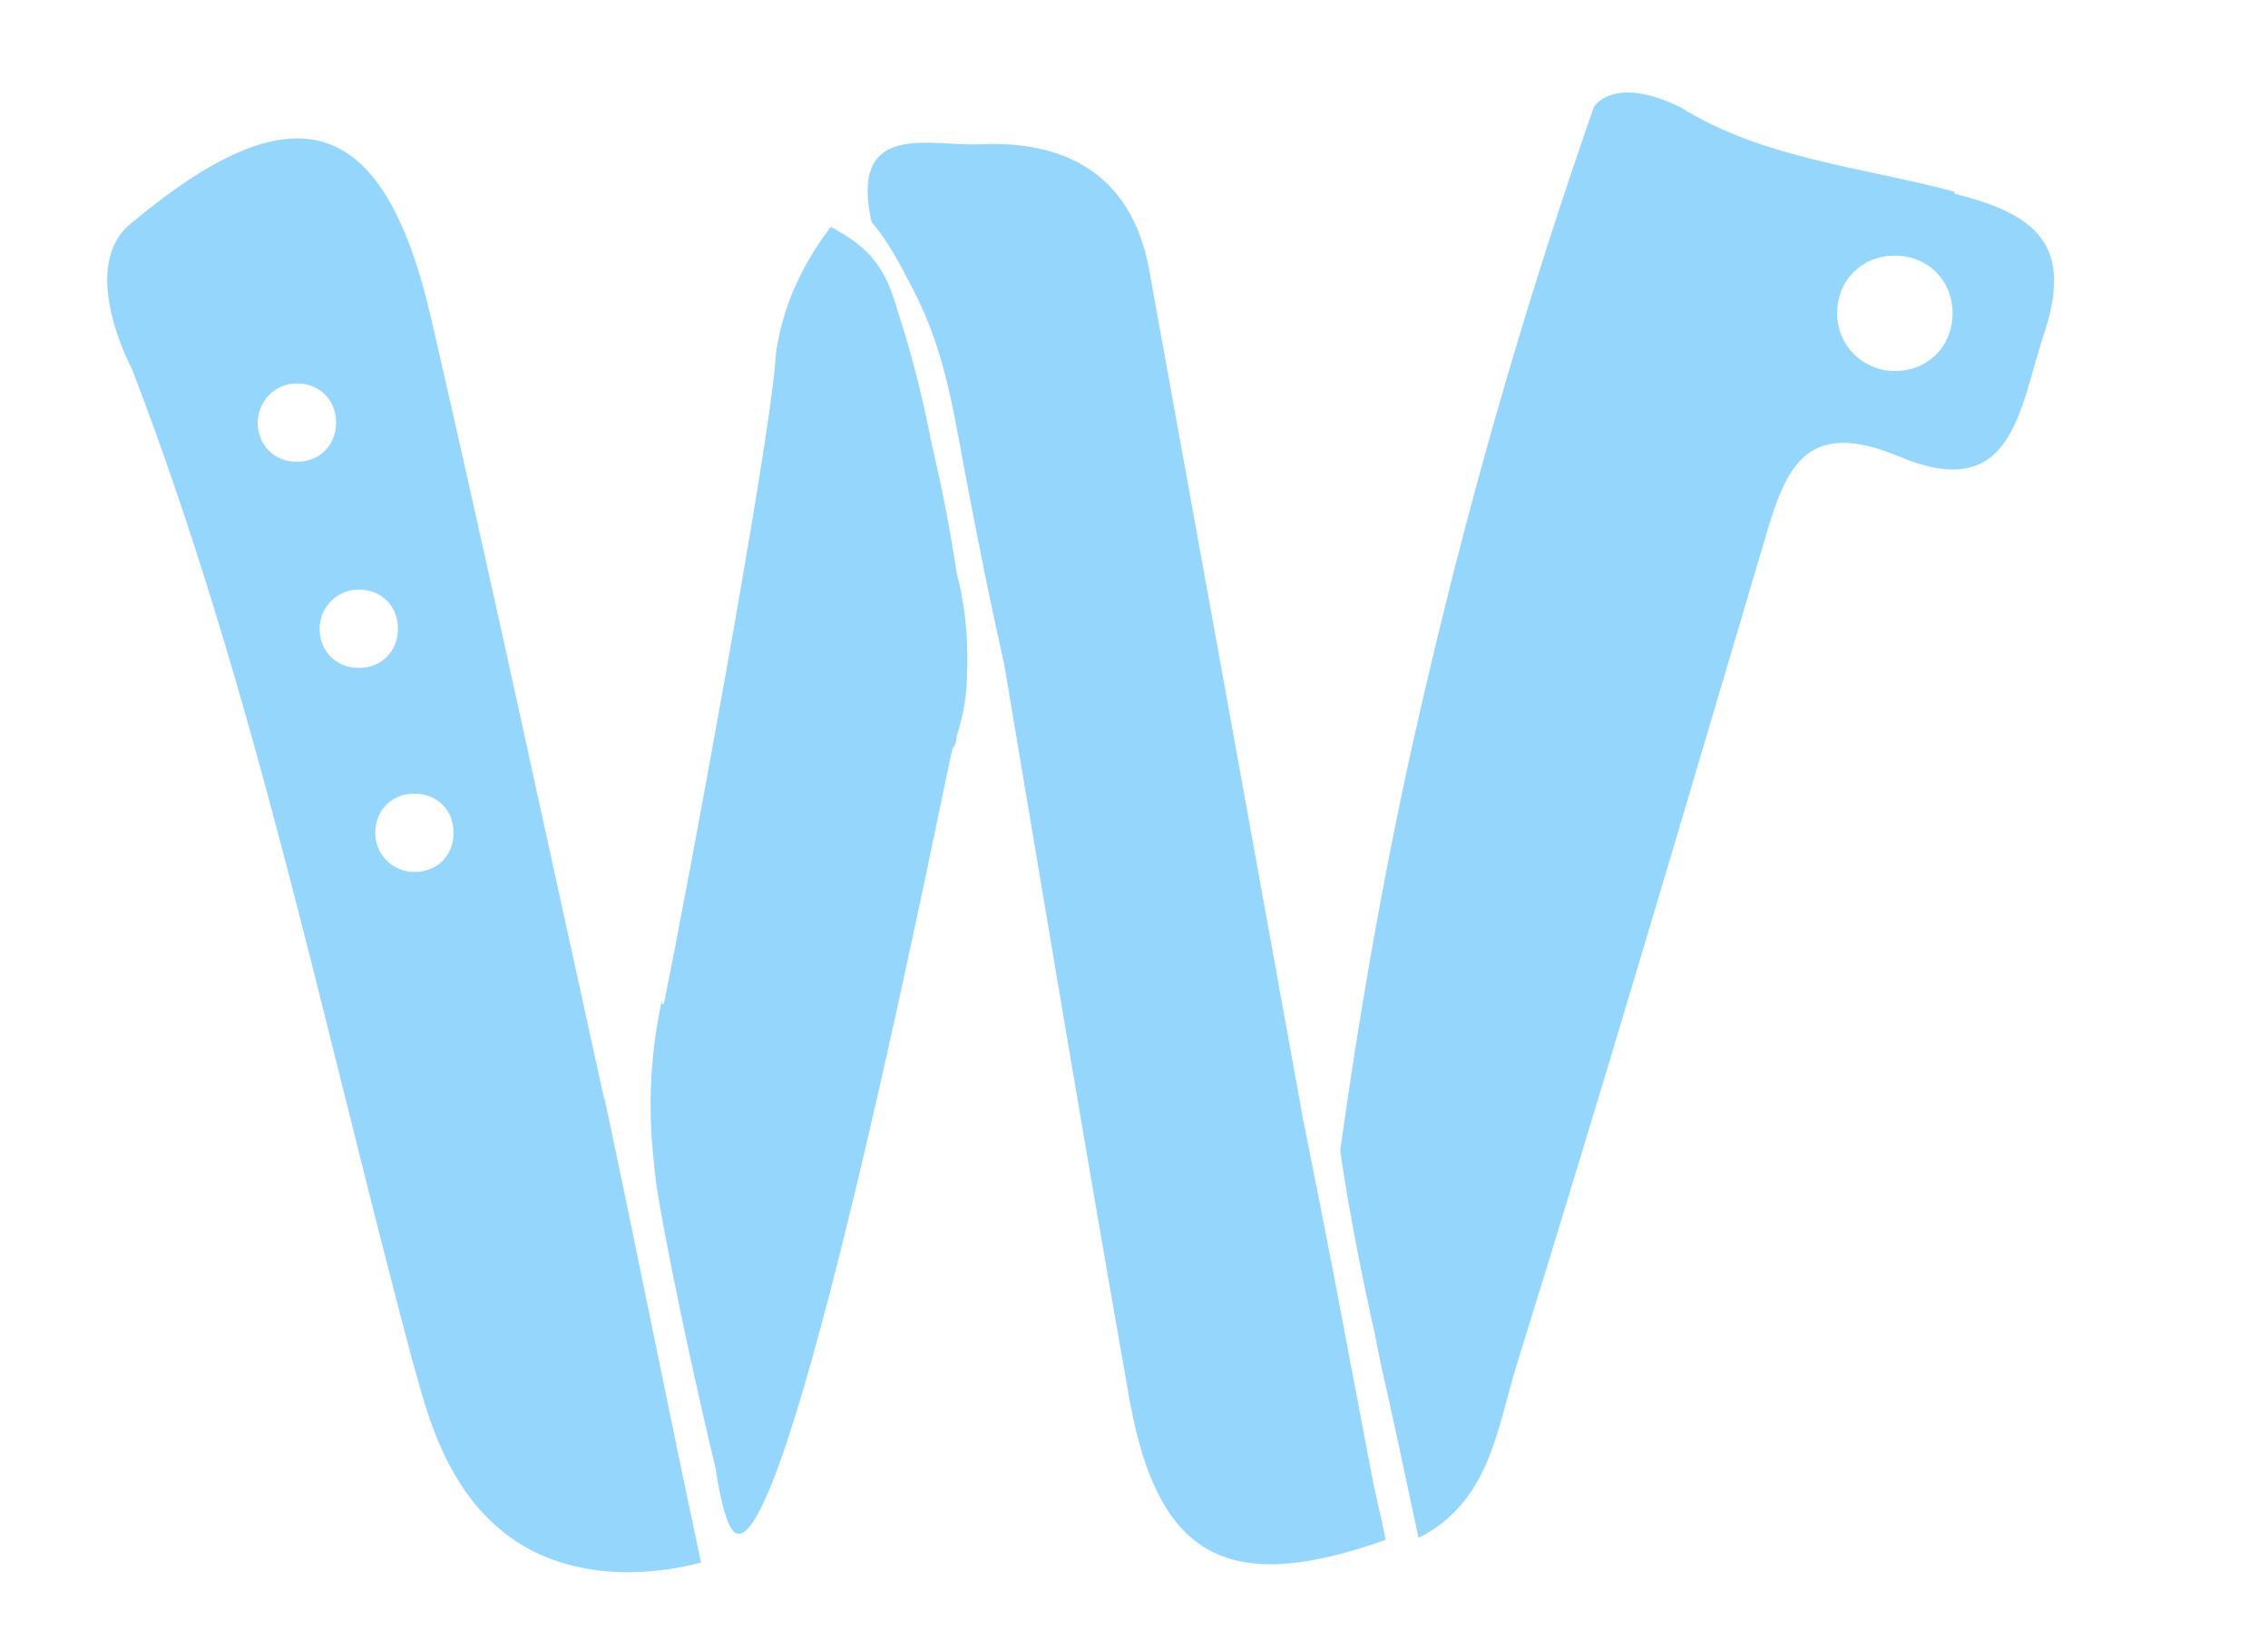
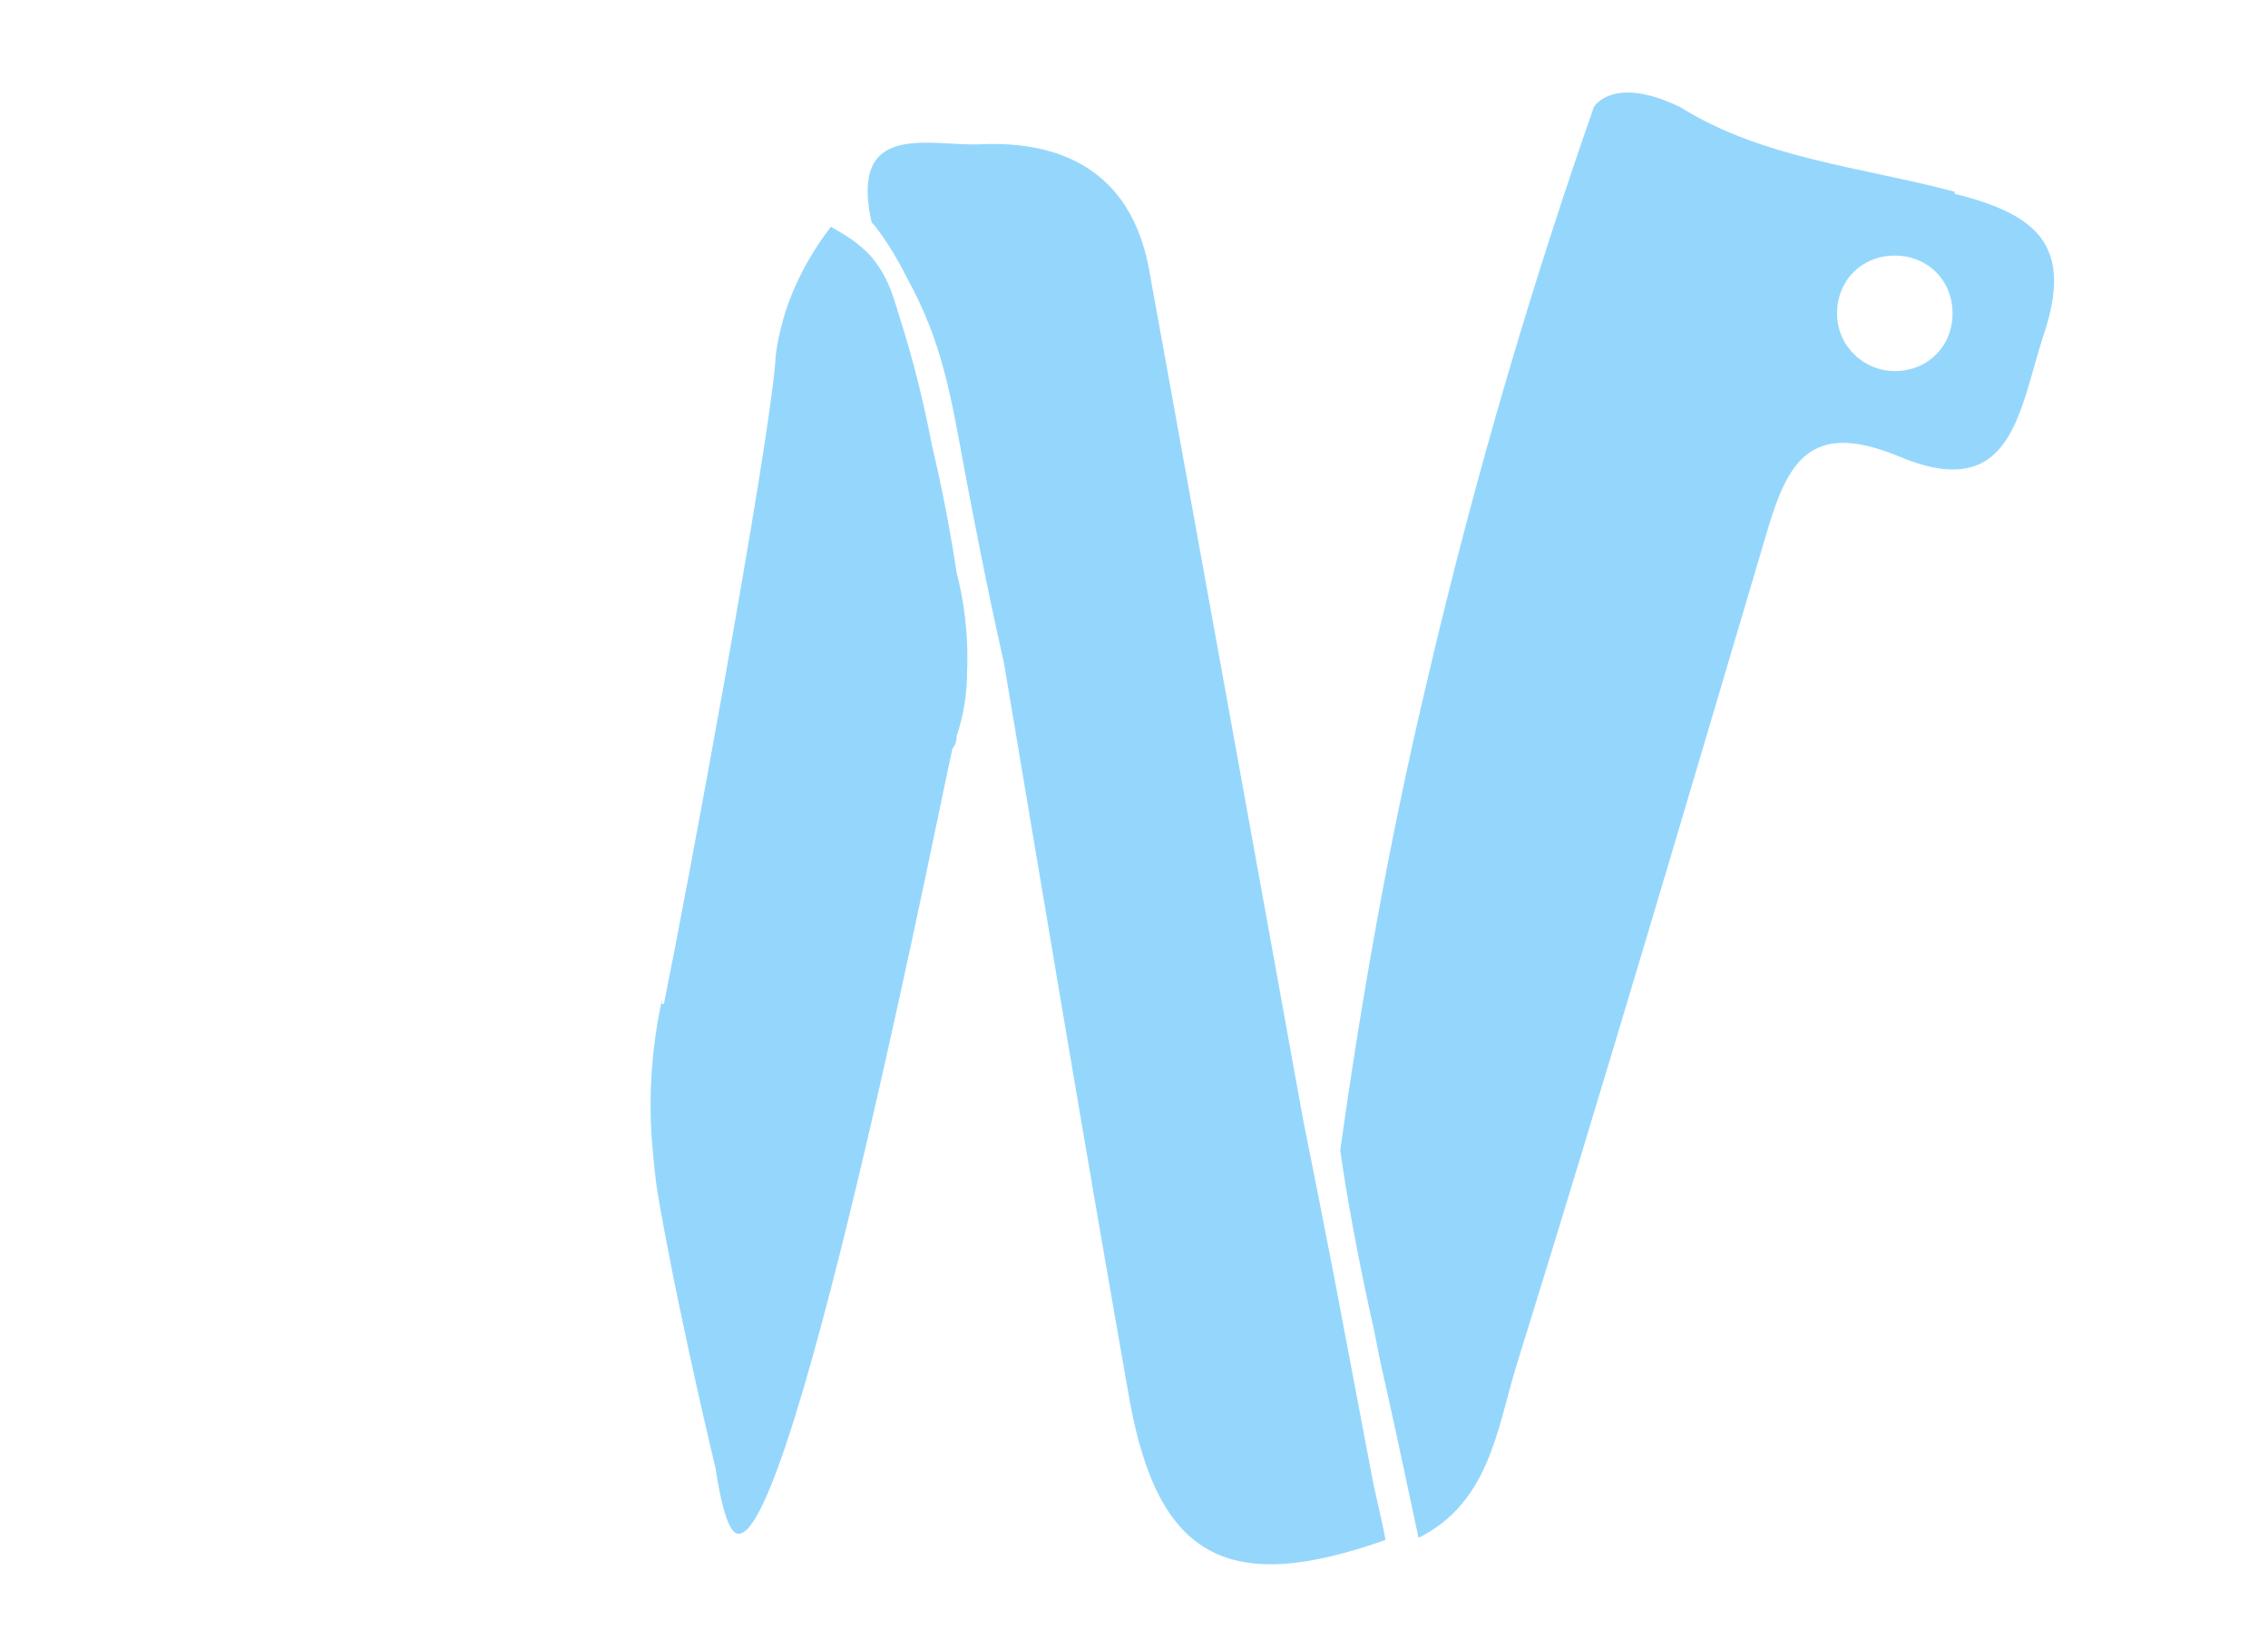
<svg xmlns="http://www.w3.org/2000/svg" id="Layer_1" version="1.1" viewBox="0 0 110 80">
  <defs>
    <style> .st0 { fill: #95d7fc; } </style>
  </defs>
  <g id="Layer_11">
    <path class="st0" d="M42.3,10.9c-1.2-5.1,2.8-3.8,5.2-3.9,4.1-.2,7.3,1.4,8.2,5.9,2.5,13.8,5,27.6,7.5,41.4.5,2.5,1,5,1.5,7.6.6,3.2,1.2,6.3,1.8,9.5.2,1.1.5,2.2.7,3.3-7.6,2.7-11,.9-12.4-6.7-2.1-11.9-4.1-23.9-6.1-35.8-.9-4-1.5-7.2-1.9-9.3-.7-3.8-1.1-6.3-2.8-9.4-.6-1.2-1.2-2.1-1.7-2.7h0Z" />
    <path class="st0" d="M32.2,48.7c1.1-5.4,5-26.4,5.4-31.1,0-.3.1-1.2.5-2.5.6-1.8,1.5-3.2,2.2-4.1.5.3,1.3.7,2,1.5.9,1.1,1.1,2.2,1.4,3.1.6,1.9,1.1,3.9,1.5,6,.5,2.1.9,4.2,1.2,6.2.3,1.1.6,2.9.5,4.9,0,1.3-.3,2.4-.5,3,0,.3-.1.5-.2.6h0c-.2.6-7.6,38.4-10.4,38.1-.3,0-.7-.6-1.1-3.2-.6-2.5-2-8.6-2.8-13.3-.1-.6-.2-1.5-.3-2.8-.2-3.2.3-5.6.5-6.6v.2h0Z" />
    <path class="st0" d="M94.8,9.3c-4.5-1.2-9.3-1.6-13.3-4.1-3.3-1.6-4.2,0-4.2,0-2.9,8.3-5.7,17.6-8.1,27.9-1.9,8-3.2,15.6-4.2,22.7.3,2.1.8,4.9,1.5,8.1.2.8.3,1.5.5,2.4.5,2.2,1.1,5,1.8,8.3,3.4-1.7,3.8-5.2,4.7-8.2,4.2-13.5,8.2-27.1,12.2-40.6,1-3.4,2.1-5.4,6.3-3.7,5.6,2.4,5.9-2.1,7.1-5.8,1.5-4.4-.3-5.9-4.3-6.9h0ZM91.9,18c-1.5,0-2.8-1.2-2.8-2.8s1.2-2.8,2.8-2.8,2.8,1.2,2.8,2.8-1.2,2.8-2.8,2.8Z" />
-     <path class="st0" d="M29.3,53.3c-2.8-12.7-5.5-25.3-8.4-37.9-2.3-9.9-6.6-11.2-14.5-4.6-2.7,2.1,0,7.1,0,7.1,6,15.6,9.3,32,13.6,48.1.6,2,1.5,6.7,5.4,9,3.1,1.8,6.7,1.3,8.6.8-1.6-7.5-3.1-15.1-4.7-22.6h0ZM12.5,20.5c0-1,.8-1.9,1.9-1.9s1.9.8,1.9,1.9-.8,1.9-1.9,1.9-1.9-.8-1.9-1.9ZM15.5,30.5c0-1,.8-1.9,1.9-1.9s1.9.8,1.9,1.9-.8,1.9-1.9,1.9-1.9-.8-1.9-1.9ZM20.1,42.3c-1,0-1.9-.8-1.9-1.9s.8-1.9,1.9-1.9,1.9.8,1.9,1.9-.8,1.9-1.9,1.9Z" />
  </g>
</svg>